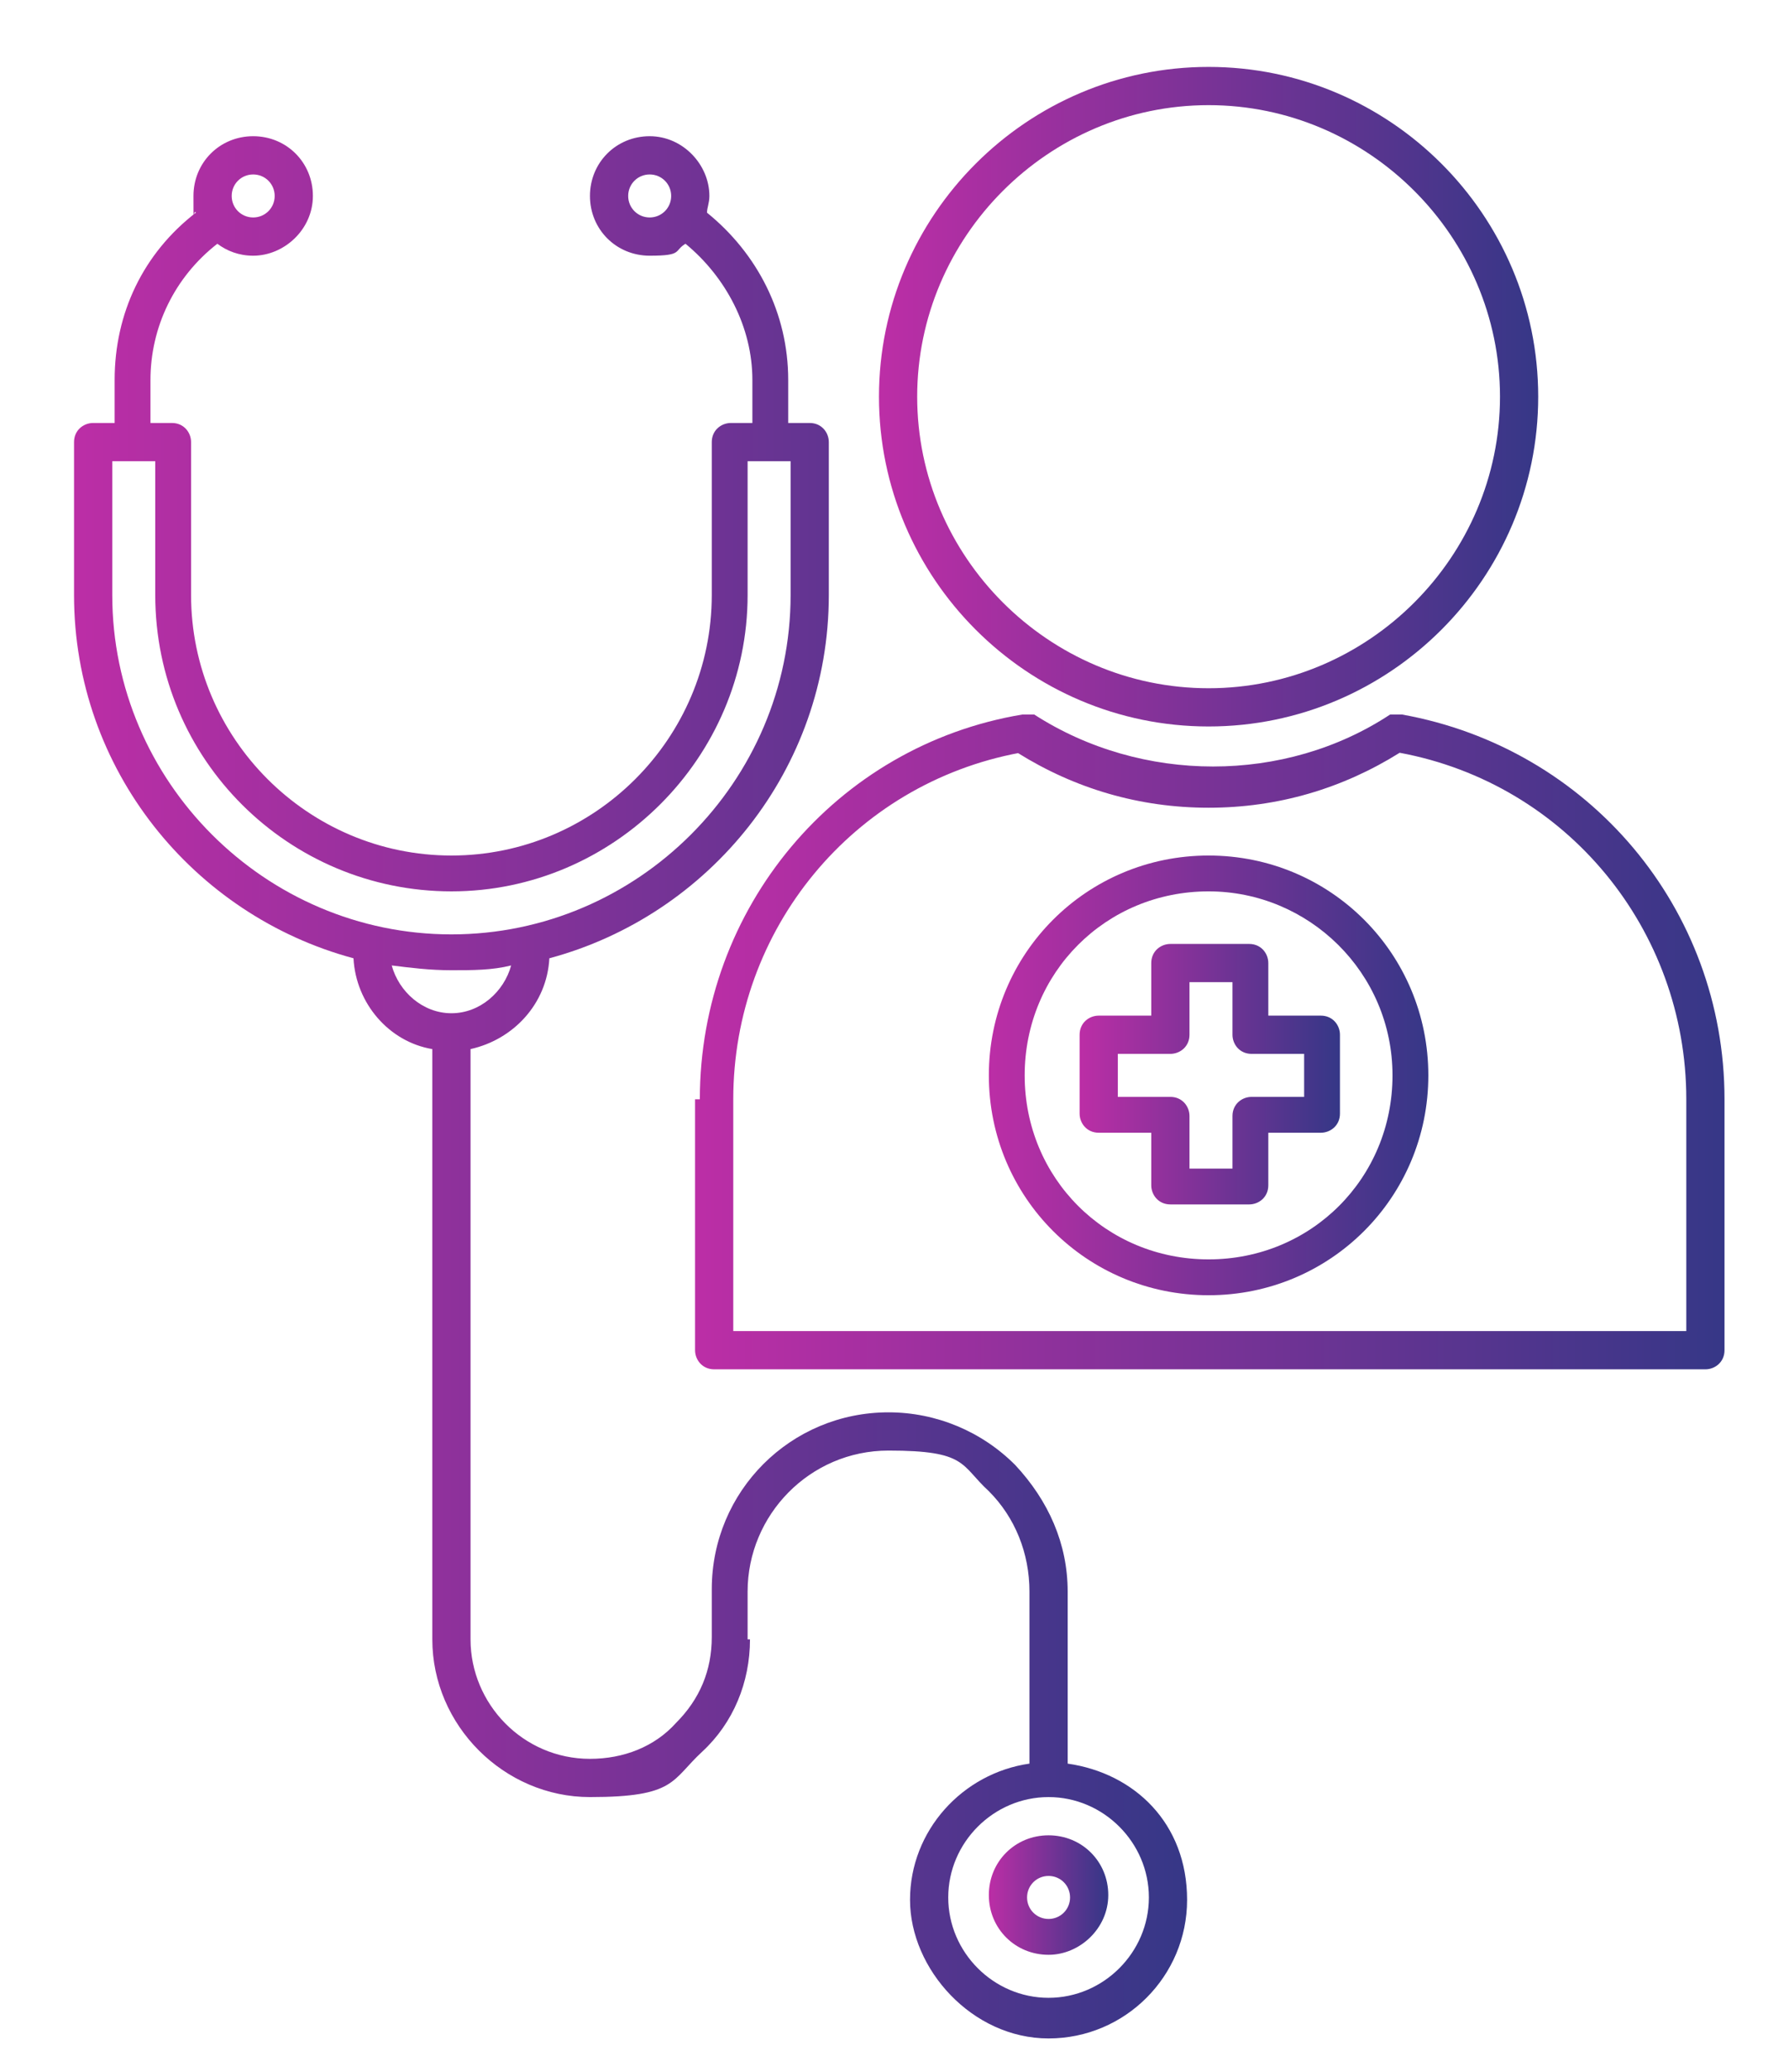
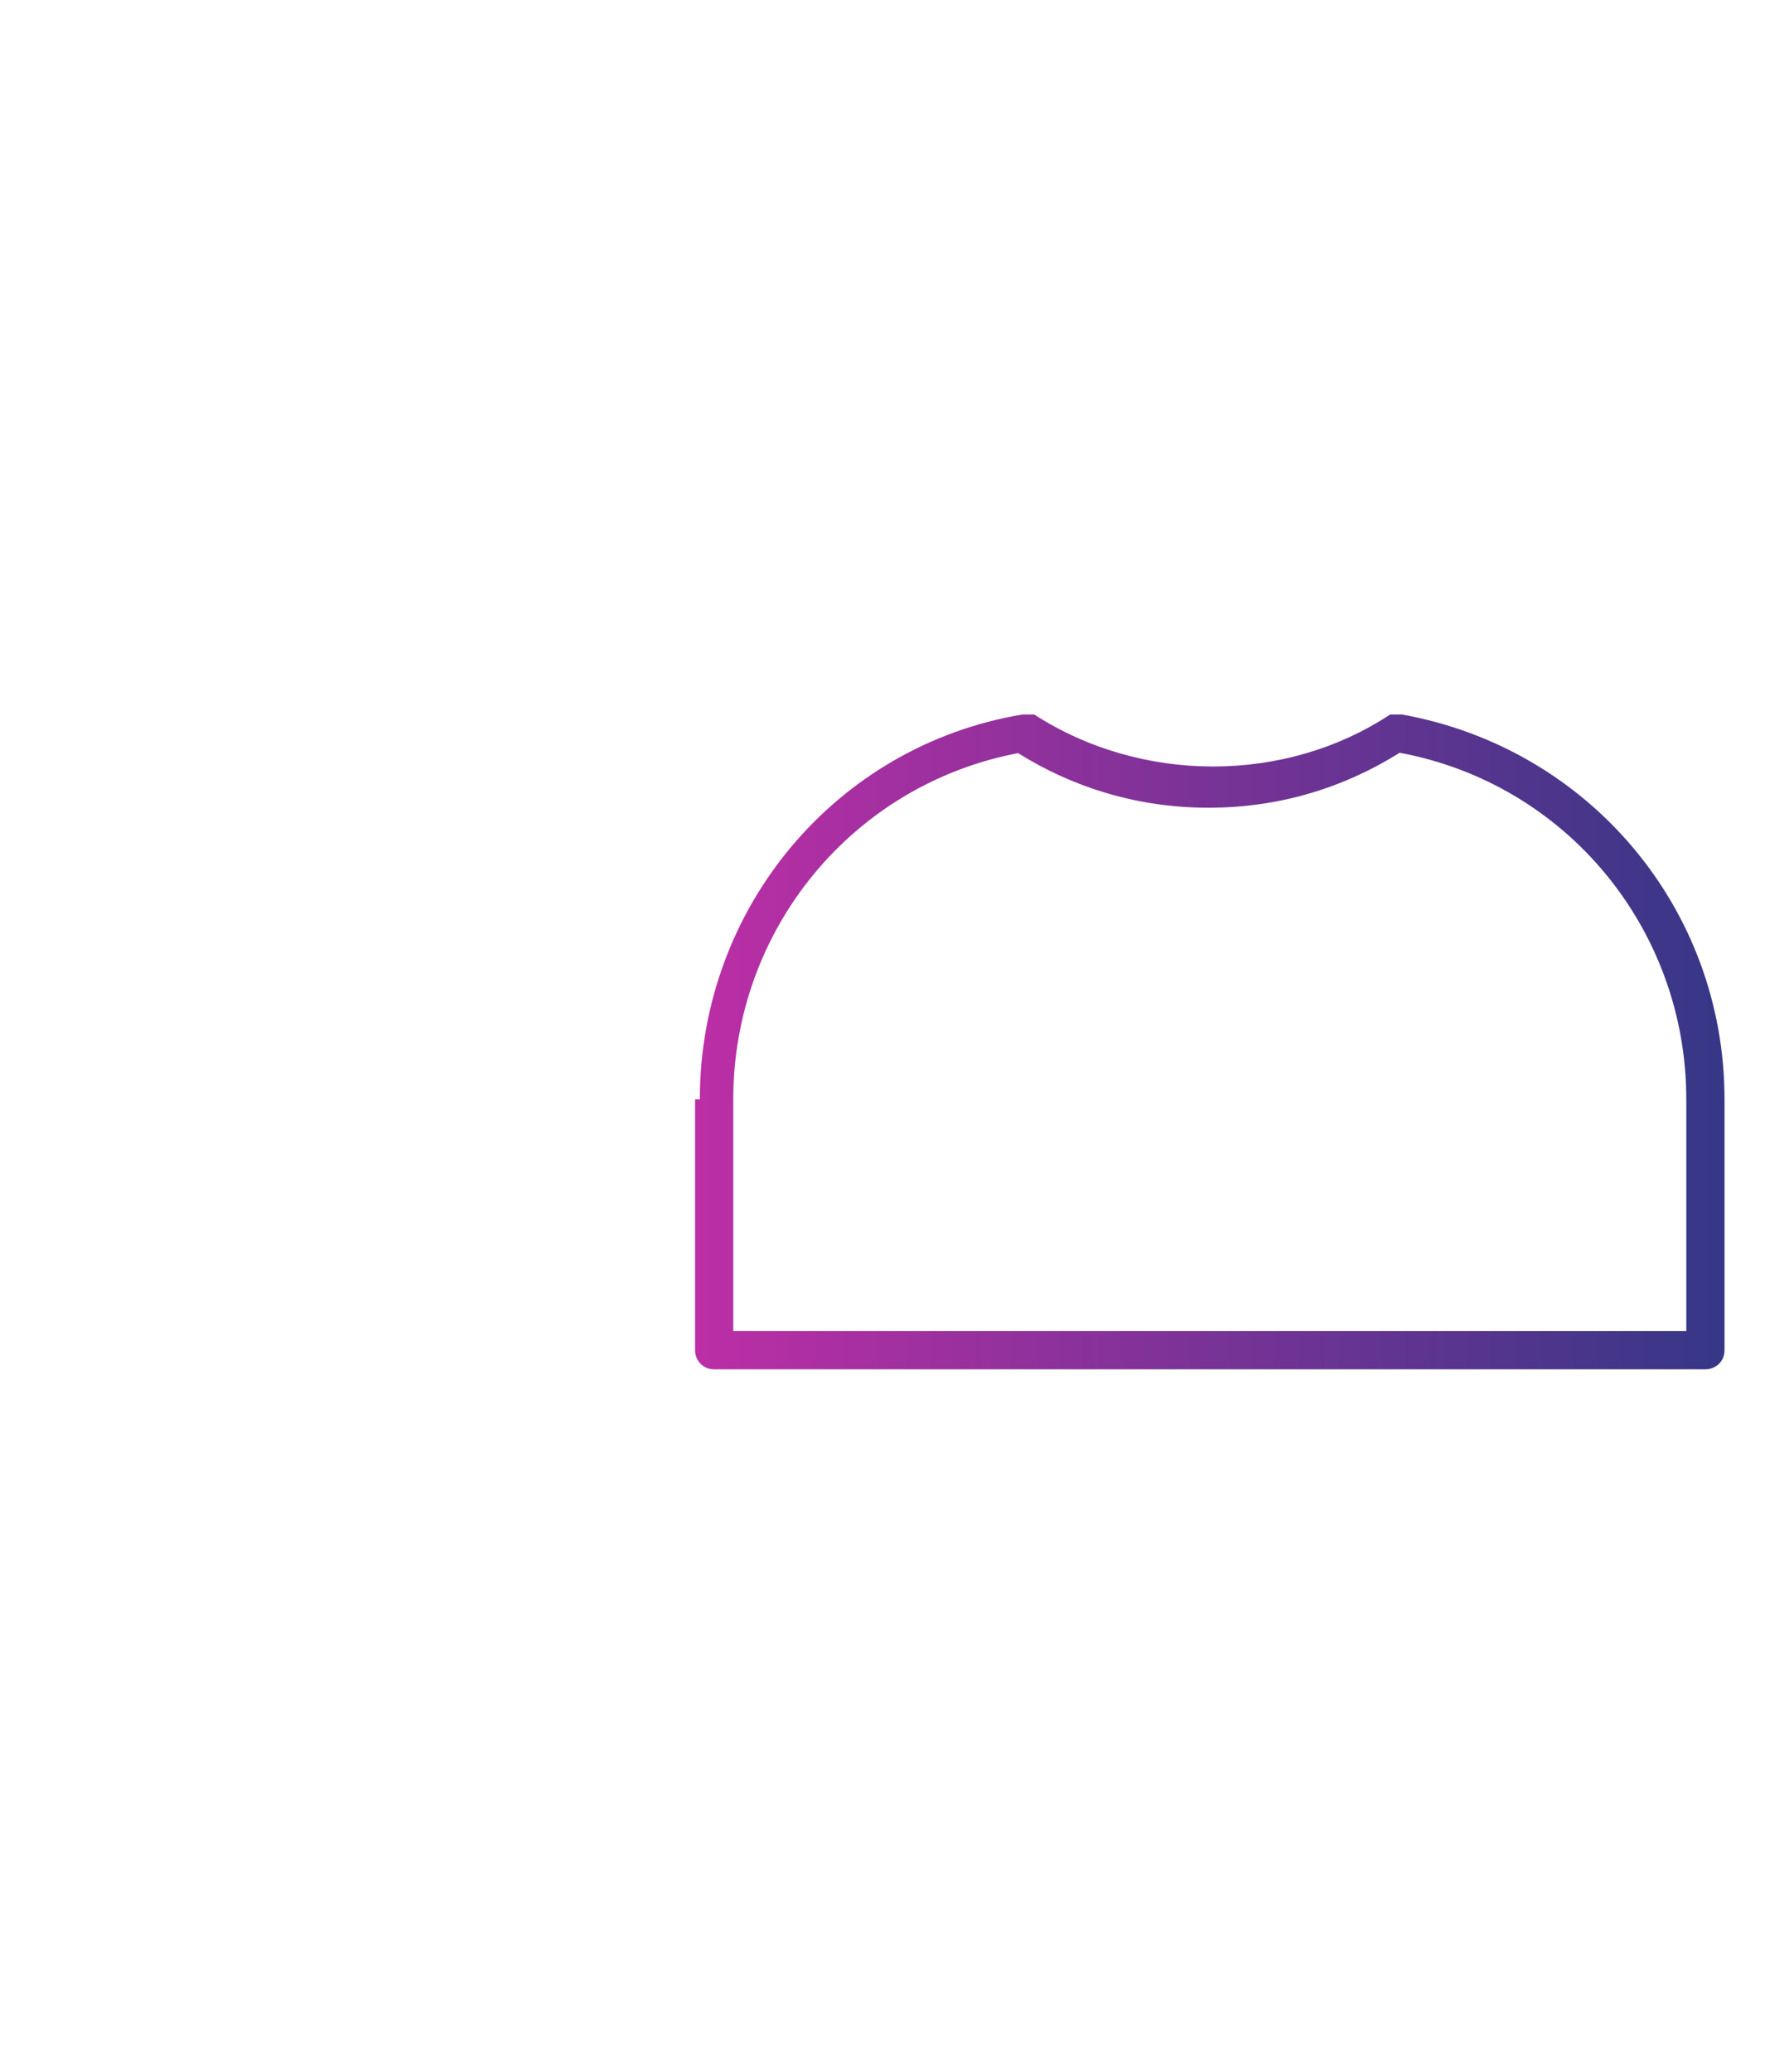
<svg xmlns="http://www.w3.org/2000/svg" xmlns:xlink="http://www.w3.org/1999/xlink" id="Layer_1" viewBox="0 0 74.9 86.7">
  <defs>
    <style>      .st0 {        fill: url(#linear-gradient2);      }      .st1 {        fill: url(#linear-gradient1);      }      .st2 {        fill: url(#linear-gradient4);      }      .st3 {        fill: url(#linear-gradient5);      }      .st4 {        fill: url(#linear-gradient3);      }      .st5 {        fill: url(#linear-gradient);      }    </style>
    <linearGradient id="linear-gradient" x1="45.2" y1="45" x2="56" y2="45" gradientUnits="userSpaceOnUse">
      <stop offset="0" stop-color="#bc2ea6" />
      <stop offset="1" stop-color="#363787" />
    </linearGradient>
    <linearGradient id="linear-gradient1" x1="41.4" y1="45" x2="59.8" y2="45" xlink:href="#linear-gradient" />
    <linearGradient id="linear-gradient2" x1="36.9" y1="16.6" x2="64.4" y2="16.6" xlink:href="#linear-gradient" />
    <linearGradient id="linear-gradient3" x1="29.1" y1="43.6" x2="72.2" y2="43.6" xlink:href="#linear-gradient" />
    <linearGradient id="linear-gradient4" x1="3.1" y1="45.5" x2="49.6" y2="45.5" xlink:href="#linear-gradient" />
    <linearGradient id="linear-gradient5" x1="41.4" y1="79.4" x2="46.3" y2="79.4" xlink:href="#linear-gradient" />
  </defs>
-   <path class="st5" d="M46,47.4h2.2v2.2c0,.4.3.8.8.8h3.3c.4,0,.8-.3.8-.8v-2.2h2.2c.4,0,.8-.3.8-.8v-3.3c0-.4-.3-.8-.8-.8h-2.2v-2.2c0-.4-.3-.8-.8-.8h-3.3c-.4,0-.8.3-.8.8v2.2h-2.2c-.4,0-.8.3-.8.8v3.3c0,.4.3.8.8.8ZM46.8,44.1h2.2c.4,0,.8-.3.8-.8v-2.2h1.8v2.2c0,.4.3.8.8.8h2.2v1.8h-2.2c-.4,0-.8.3-.8.8v2.2h-1.8v-2.2c0-.4-.3-.8-.8-.8h-2.2v-1.8Z" />
-   <path class="st1" d="M50.6,54.2c5.1,0,9.2-4.1,9.2-9.2s-4.1-9.2-9.2-9.2-9.2,4.1-9.2,9.2,4.1,9.2,9.2,9.2ZM50.6,37.3c4.2,0,7.7,3.4,7.7,7.7s-3.4,7.7-7.7,7.7-7.7-3.4-7.7-7.7,3.4-7.7,7.7-7.7Z" />
-   <path class="st0" d="M64.4,16.6c0-7.6-6.2-13.8-13.8-13.8s-13.8,6.2-13.8,13.8,6.2,13.8,13.8,13.8,13.8-6.2,13.8-13.8ZM38.4,16.6c0-6.7,5.5-12.2,12.2-12.2s12.2,5.5,12.2,12.2-5.5,12.2-12.2,12.2-12.2-5.5-12.2-12.2Z" />
  <path class="st4" d="M29.1,46v10.5c0,.4.3.8.8.8h41.5c.4,0,.8-.3.8-.8v-10.5c0-8-5.7-14.7-13.5-16.1h-.1c0,0-.1,0-.2,0s-.1,0-.2,0,0,0,0,0c-4.4,2.9-10.4,2.9-14.9,0,0,0,0,0,0,0,0,0-.1,0-.2,0s-.1,0-.2,0,0,0-.1,0h0c-7.8,1.3-13.5,8.1-13.5,16.1h0ZM42.6,31.5c2.4,1.5,5.1,2.3,8,2.3s5.6-.8,8-2.3c7,1.3,12,7.4,12,14.5v9.7H30.7v-9.7c0-7.1,5-13.2,12-14.5h0Z" />
-   <path class="st2" d="M31.3,68.6v-2c0-3.2,2.6-5.9,5.9-5.9s3,.6,4.2,1.7c1.1,1.1,1.7,2.6,1.7,4.2v7.2c-2.8.4-5,2.8-5,5.7s2.6,5.8,5.8,5.8,5.8-2.6,5.8-5.8-2.2-5.3-5-5.7v-7.2c0-2-.8-3.8-2.2-5.3-1.4-1.4-3.3-2.2-5.3-2.2-4.1,0-7.4,3.3-7.4,7.4v2c0,1.4-.5,2.6-1.5,3.6-.9,1-2.2,1.5-3.6,1.5-2.8,0-5-2.3-5-5v-24.7c1.8-.4,3.2-1.9,3.3-3.8,6.7-1.8,11.7-7.9,11.7-15.2v-6.4c0-.4-.3-.8-.8-.8h-.9v-1.8c0-2.8-1.3-5.3-3.4-7,0-.2.1-.4.1-.7,0-1.3-1.1-2.5-2.5-2.5s-2.5,1.1-2.5,2.5,1.1,2.5,2.5,2.5,1-.2,1.5-.5c1.7,1.4,2.8,3.5,2.8,5.7v1.8h-.9c-.4,0-.8.3-.8.8v6.4c0,6-4.9,10.9-10.9,10.9s-10.9-4.9-10.9-10.9v-6.4c0-.4-.3-.8-.8-.8h-.9v-1.8c0-2.2,1-4.3,2.8-5.7.4.3.9.5,1.5.5,1.3,0,2.5-1.1,2.5-2.5s-1.1-2.5-2.5-2.5-2.5,1.1-2.5,2.5,0,.5.1.7c-2.2,1.7-3.4,4.2-3.4,7v1.8h-.9c-.4,0-.8.3-.8.8v6.4c0,7.3,5,13.4,11.7,15.2.1,1.9,1.5,3.5,3.3,3.8v24.7c0,3.6,3,6.6,6.6,6.6s3.4-.7,4.7-1.9c1.3-1.2,2-2.9,2-4.7h0ZM48.1,79.4c0,2.3-1.9,4.2-4.2,4.2s-4.2-1.9-4.2-4.2,1.9-4.2,4.2-4.2,4.2,1.9,4.2,4.2ZM27.2,9.1c-.5,0-.9-.4-.9-.9s.4-.9.9-.9.9.4.9.9-.4.9-.9.9ZM10.6,7.3c.5,0,.9.4.9.9s-.4.9-.9.9-.9-.4-.9-.9.4-.9.9-.9ZM4.7,24.9v-5.6h1.8v5.6c0,6.9,5.6,12.4,12.4,12.4s12.4-5.6,12.4-12.4v-5.6h1.8v5.6c0,7.8-6.4,14.2-14.2,14.2s-14.2-6.4-14.2-14.2h0ZM16.4,40.4c.8.1,1.6.2,2.5.2s1.7,0,2.5-.2c-.3,1.1-1.3,2-2.5,2s-2.2-.9-2.5-2Z" />
-   <path class="st3" d="M43.9,81.8c1.3,0,2.5-1.1,2.5-2.5s-1.1-2.5-2.5-2.5-2.5,1.1-2.5,2.5,1.1,2.5,2.5,2.5ZM43.9,78.5c.5,0,.9.4.9.9s-.4.9-.9.9-.9-.4-.9-.9.4-.9.9-.9Z" />
</svg>